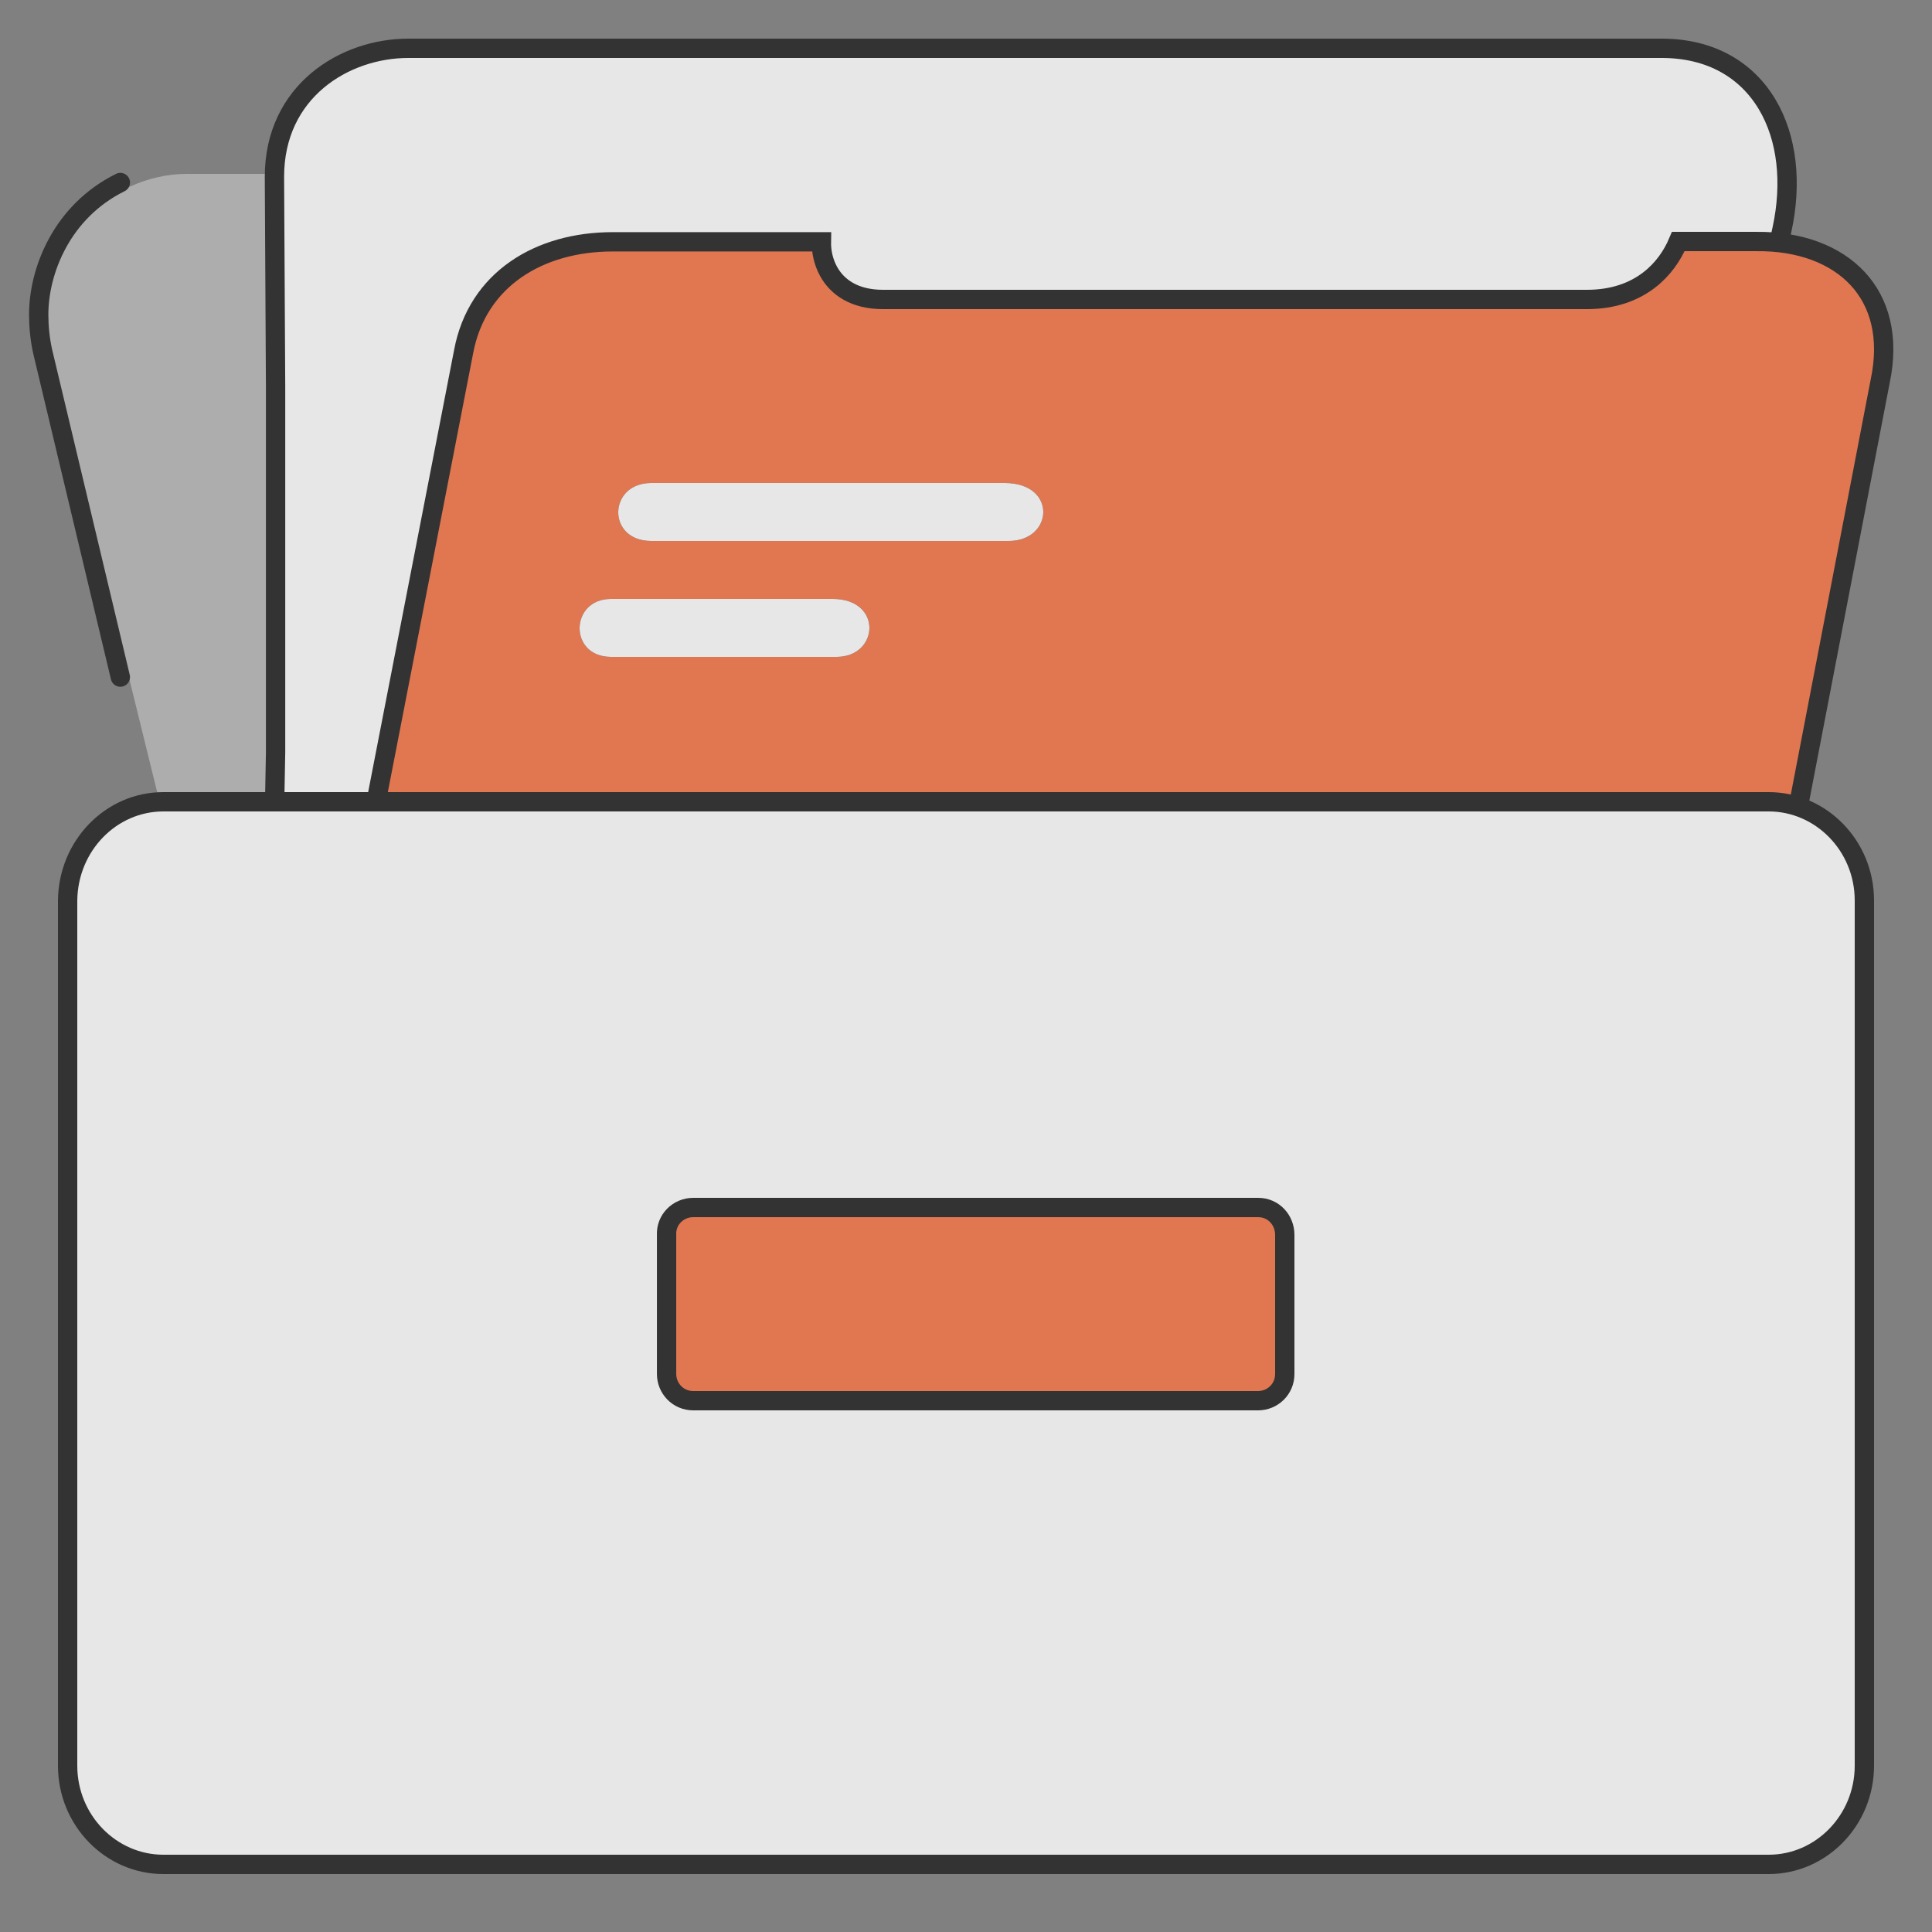
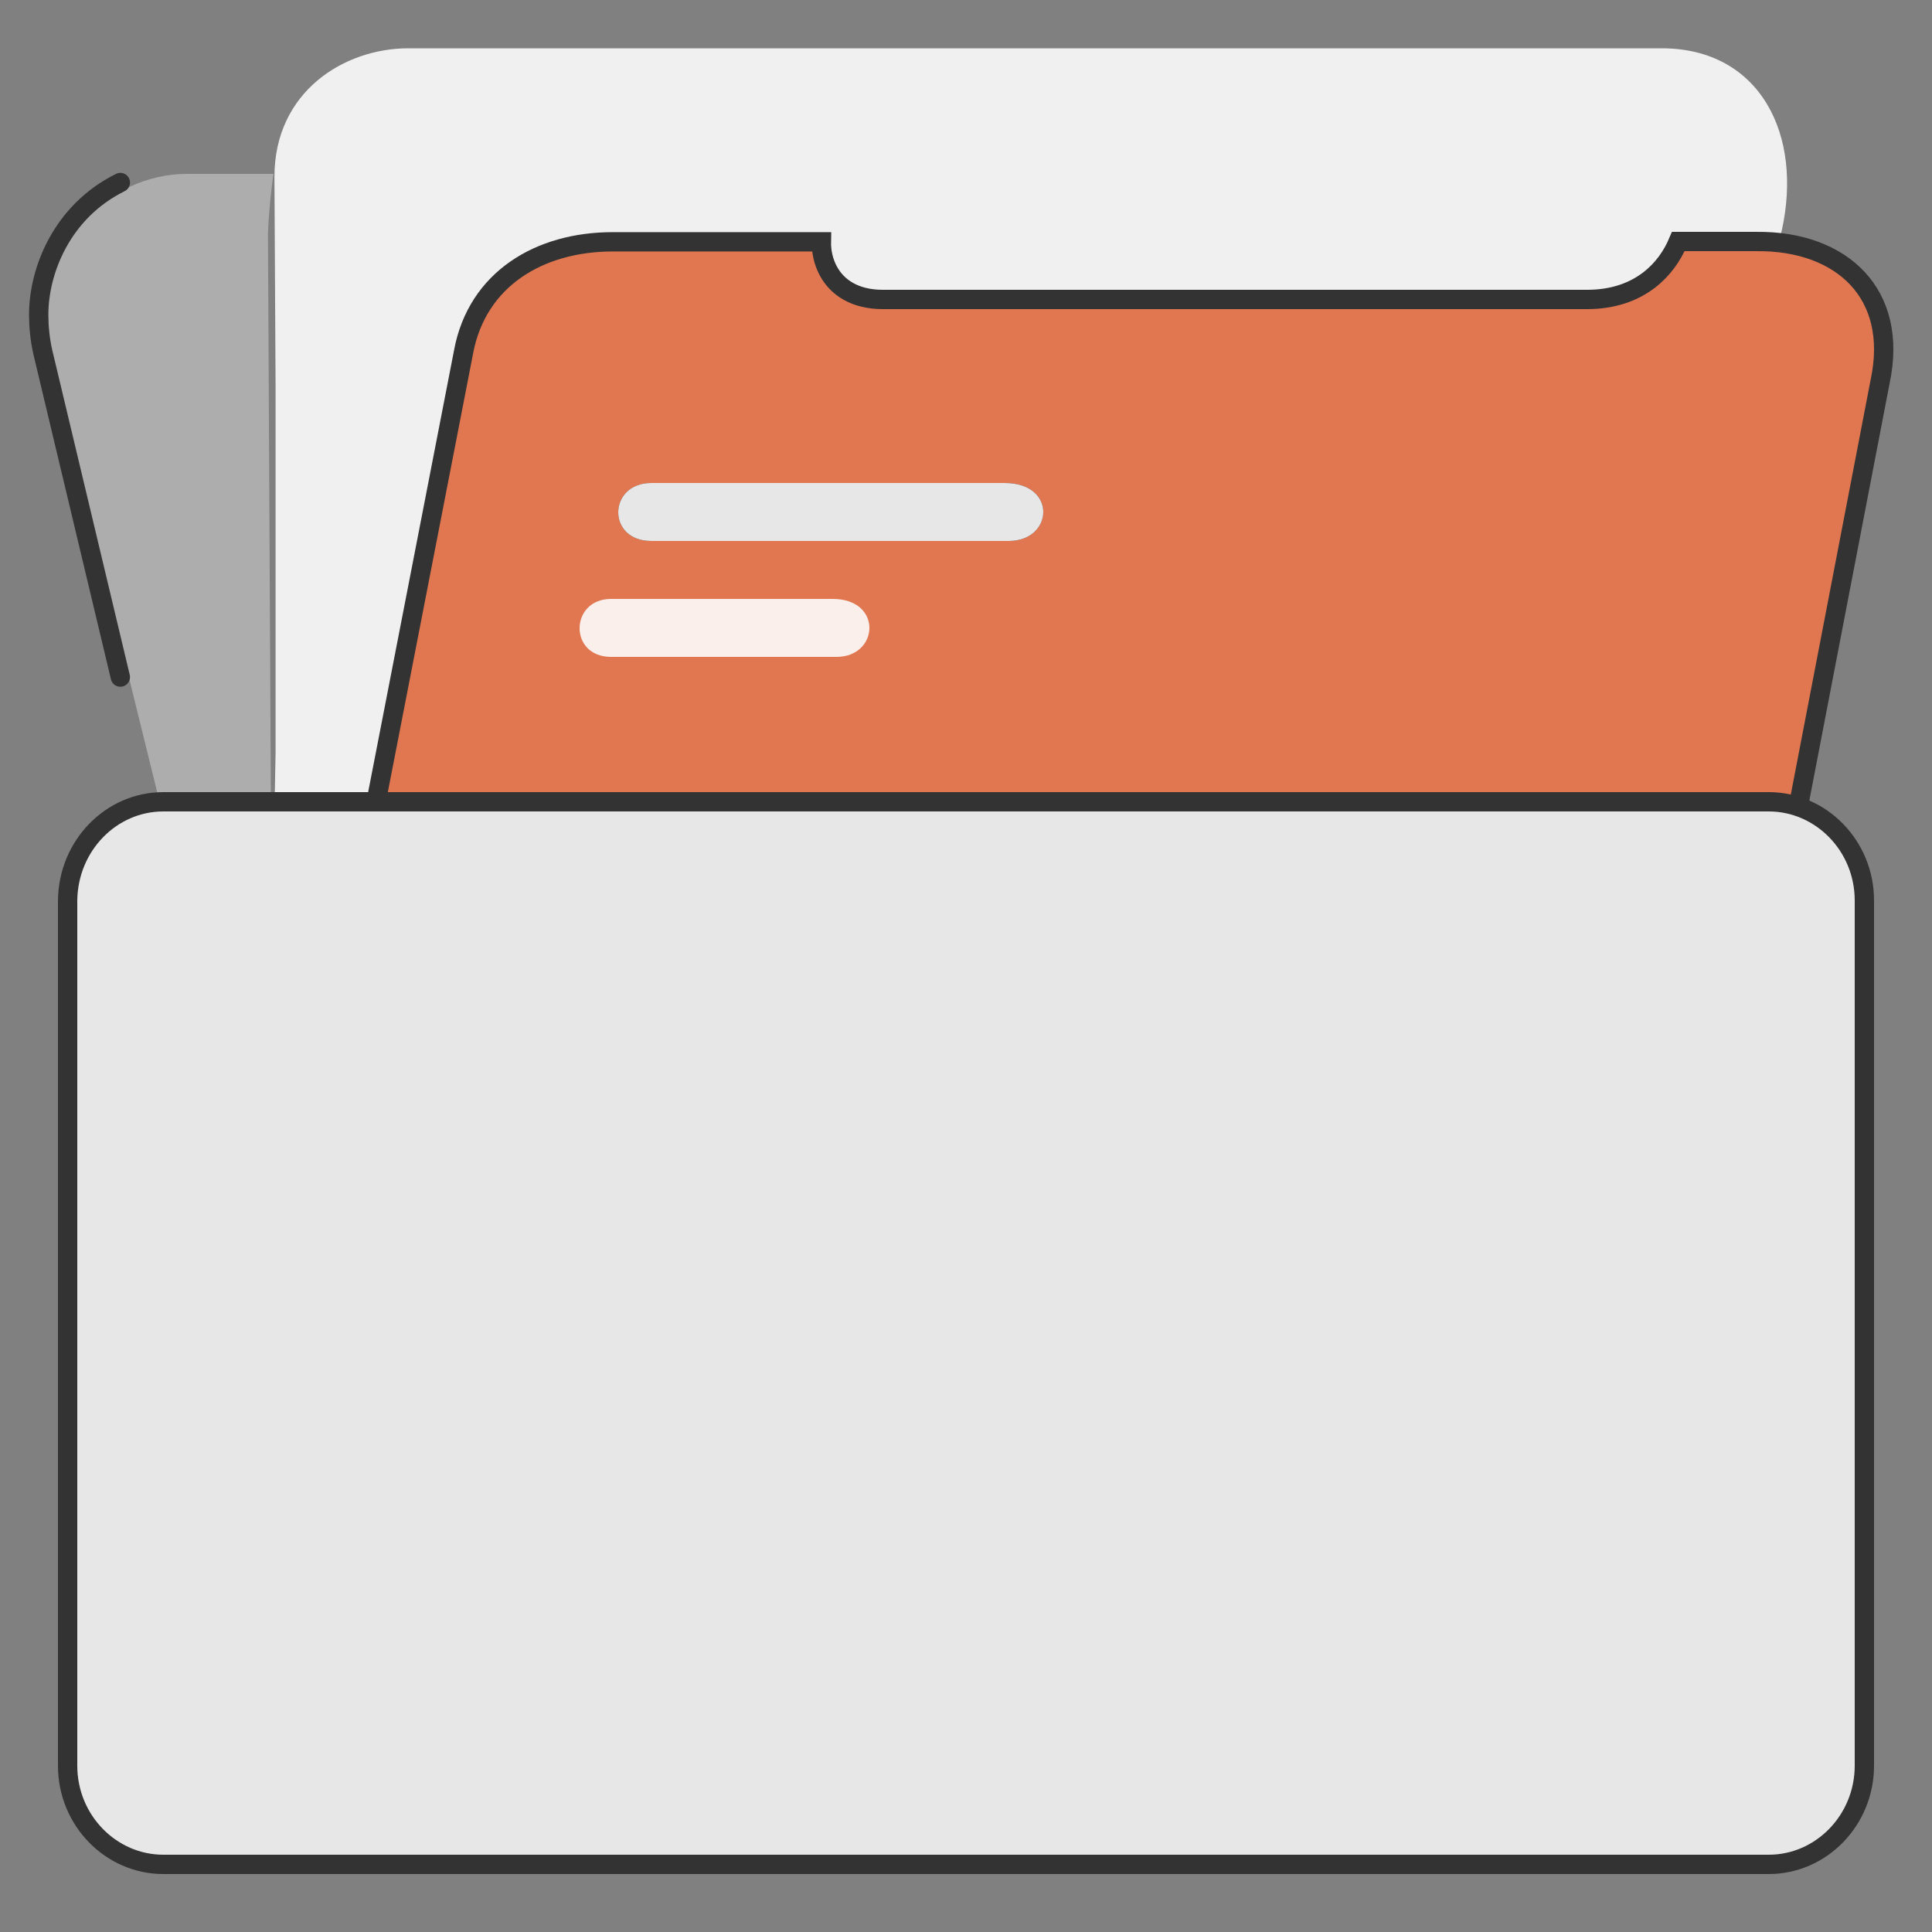
<svg xmlns="http://www.w3.org/2000/svg" width="100" height="100" viewBox="0 0 100 100" fill="none">
  <rect x="0" y="0" width="100" height="100" fill="#808080" stroke="none" />
  <path fill-rule="evenodd" clip-rule="evenodd" d="M14.104 57.776L13.869 12.072C13.929 10.525 14.155 9 14.155 9L9.643 9.001C5.772 9.001 1.366 12.604 2.587 18.471L11.631 55.196C12.346 58.544 11.603 63.12 19.821 62.997C19.881 62.997 19.94 62.997 20 62.997C19.94 62.967 19.851 62.967 19.791 62.936C19.613 62.905 18.749 62.721 18.571 62.69C16.308 62.137 14.104 60.295 14.104 57.776Z" fill="#ADADAD" />
-   <path d="M19.632 63.377C19.633 63.377 19.635 63.376 19.637 63.376C19.659 63.37 19.699 63.363 19.764 63.354C20.028 63.318 20.517 63.286 21.221 63.257C22.616 63.201 24.776 63.166 27.461 63.147C32.829 63.108 40.272 63.134 47.838 63.185C59.783 63.267 72.041 63.412 76.89 63.47C78.18 63.485 78.946 63.495 79.042 63.495H79.413L79.521 63.139L79.042 62.995C79.521 63.139 79.521 63.139 79.521 63.139L79.521 63.138L79.522 63.135L79.525 63.125L79.538 63.083L79.587 62.919C79.63 62.773 79.694 62.556 79.778 62.268C79.947 61.692 80.195 60.833 80.516 59.701C81.156 57.436 82.083 54.079 83.231 49.706C85.526 40.958 88.704 28.143 92.237 11.869C92.755 9.48 92.513 7.152 91.466 5.4C90.407 3.625 88.555 2.5 86.01 2.5H21.134C17.829 2.5 14.205 4.728 14.205 9.153L14.205 9.156L14.264 20.028V20.029V38.943L13.956 55.39L13.955 55.45L13.968 55.507C14.128 56.236 14.016 57.049 13.846 57.935C13.822 58.059 13.797 58.185 13.772 58.312C13.624 59.052 13.466 59.846 13.507 60.554C13.532 60.986 13.63 61.416 13.862 61.811C14.096 62.209 14.447 62.54 14.93 62.798C15.873 63.302 17.338 63.541 19.532 63.494L19.611 62.871C19.688 62.859 19.788 62.846 19.909 62.835C19.917 62.871 19.921 62.911 19.92 62.955C19.913 63.178 19.767 63.296 19.729 63.324C19.687 63.355 19.65 63.371 19.632 63.377ZM19.632 63.377C19.624 63.379 19.621 63.38 19.621 63.38C19.621 63.38 19.625 63.379 19.632 63.377Z" fill="#333333" />
  <path d="M19.632 63.377C19.633 63.377 19.635 63.376 19.637 63.376C19.659 63.37 19.699 63.363 19.764 63.354C20.028 63.318 20.517 63.286 21.221 63.257C22.616 63.201 24.776 63.166 27.461 63.147C32.829 63.108 40.272 63.134 47.838 63.185C59.783 63.267 72.041 63.412 76.89 63.47C78.18 63.485 78.946 63.495 79.042 63.495H79.413L79.521 63.139L79.042 62.995C79.521 63.139 79.521 63.139 79.521 63.139L79.521 63.138L79.522 63.135L79.525 63.125L79.538 63.083L79.587 62.919C79.63 62.773 79.694 62.556 79.778 62.268C79.947 61.692 80.195 60.833 80.516 59.701C81.156 57.436 82.083 54.079 83.231 49.706C85.526 40.958 88.704 28.143 92.237 11.869C92.755 9.48 92.513 7.152 91.466 5.4C90.407 3.625 88.555 2.5 86.01 2.5H21.134C17.829 2.5 14.205 4.728 14.205 9.153L14.205 9.156L14.264 20.028V20.029V38.943L13.956 55.39L13.955 55.45L13.968 55.507C14.128 56.236 14.016 57.049 13.846 57.935C13.822 58.059 13.797 58.185 13.772 58.312C13.624 59.052 13.466 59.846 13.507 60.554C13.532 60.986 13.63 61.416 13.862 61.811C14.096 62.209 14.447 62.54 14.93 62.798C15.873 63.302 17.338 63.541 19.532 63.494L19.611 62.871C19.688 62.859 19.788 62.846 19.909 62.835C19.917 62.871 19.921 62.911 19.92 62.955C19.913 63.178 19.767 63.296 19.729 63.324C19.687 63.355 19.65 63.371 19.632 63.377ZM19.632 63.377C19.624 63.379 19.621 63.38 19.621 63.38C19.621 63.38 19.625 63.379 19.632 63.377Z" fill="white" fill-opacity="0.88" />
-   <path d="M19.632 63.377C19.633 63.377 19.635 63.376 19.637 63.376C19.659 63.37 19.699 63.363 19.764 63.354C20.028 63.318 20.517 63.286 21.221 63.257C22.616 63.201 24.776 63.166 27.461 63.147C32.829 63.108 40.272 63.134 47.838 63.185C59.783 63.267 72.041 63.412 76.89 63.47C78.18 63.485 78.946 63.495 79.042 63.495H79.413L79.521 63.139L79.042 62.995C79.521 63.139 79.521 63.139 79.521 63.139L79.521 63.138L79.522 63.135L79.525 63.125L79.538 63.083L79.587 62.919C79.63 62.773 79.694 62.556 79.778 62.268C79.947 61.692 80.195 60.833 80.516 59.701C81.156 57.436 82.083 54.079 83.231 49.706C85.526 40.958 88.704 28.143 92.237 11.869C92.755 9.48 92.513 7.152 91.466 5.4C90.407 3.625 88.555 2.5 86.01 2.5H21.134C17.829 2.5 14.205 4.728 14.205 9.153L14.205 9.156L14.264 20.028V20.029V38.943L13.956 55.39L13.955 55.45L13.968 55.507C14.128 56.236 14.016 57.049 13.846 57.935C13.822 58.059 13.797 58.185 13.772 58.312C13.624 59.052 13.466 59.846 13.507 60.554C13.532 60.986 13.63 61.416 13.862 61.811C14.096 62.209 14.447 62.54 14.93 62.798C15.873 63.302 17.338 63.541 19.532 63.494L19.611 62.871C19.688 62.859 19.788 62.846 19.909 62.835C19.917 62.871 19.921 62.911 19.92 62.955C19.913 63.178 19.767 63.296 19.729 63.324C19.687 63.355 19.65 63.371 19.632 63.377ZM19.632 63.377C19.624 63.379 19.621 63.38 19.621 63.38C19.621 63.38 19.625 63.379 19.632 63.377Z" stroke="#333333" />
  <path d="M6.229 35.046L2.216 18.227C2.064 17.558 2.003 16.89 2.003 16.282C2.003 14.034 3.184 10.954 6.229 9.447" stroke="#333333" stroke-linecap="round" stroke-linejoin="round" />
  <path d="M42.515 12.516C42.506 12.983 42.606 13.538 42.885 14.044C43.336 14.864 44.225 15.5 45.699 15.5H82.147C83.492 15.5 84.561 15.111 85.371 14.484C86.071 13.943 86.558 13.239 86.869 12.501L90.905 12.501L90.91 12.501C93.175 12.475 95.009 13.188 96.152 14.42C97.286 15.642 97.806 17.444 97.315 19.748L97.315 19.748L97.313 19.758L90.334 56.021C90.334 56.023 90.333 56.024 90.333 56.025C89.966 57.798 88.846 59.419 87.337 60.601C85.828 61.784 83.962 62.5 82.147 62.5H21.919C20.131 62.5 18.641 61.795 17.683 60.671C16.727 59.549 16.272 57.978 16.613 56.186C16.613 56.186 16.613 56.185 16.613 56.185L23.997 18.2L23.997 18.2L23.997 18.197C24.703 14.452 27.911 12.516 31.715 12.516H42.515Z" fill="#E07751" stroke="#333333" />
-   <path fill-rule="evenodd" clip-rule="evenodd" d="M43.098 31L31.626 31C29.492 31 29.424 34 31.627 34H43.298C45.501 34 45.701 31 43.098 31Z" fill="#333333" />
  <path fill-rule="evenodd" clip-rule="evenodd" d="M43.098 31L31.626 31C29.492 31 29.424 34 31.627 34H43.298C45.501 34 45.701 31 43.098 31Z" fill="white" fill-opacity="0.88" />
  <path fill-rule="evenodd" clip-rule="evenodd" d="M52.002 25L33.708 25C31.467 25 31.395 28 33.708 28H52.213C54.526 28 54.736 25 52.002 25Z" fill="#333333" />
  <path fill-rule="evenodd" clip-rule="evenodd" d="M52.002 25L33.708 25C31.467 25 31.395 28 33.708 28H52.213C54.526 28 54.736 25 52.002 25Z" fill="white" fill-opacity="0.88" />
  <path d="M8.452 41.5H91.549C94.248 41.5 96.5 43.768 96.5 46.609V91.391C96.5 94.204 94.275 96.5 91.549 96.5H8.452C5.752 96.5 3.5 94.232 3.5 91.391V46.612C3.53 43.763 5.757 41.5 8.452 41.5Z" fill="#333333" />
  <path d="M8.452 41.5H91.549C94.248 41.5 96.5 43.768 96.5 46.609V91.391C96.5 94.204 94.275 96.5 91.549 96.5H8.452C5.752 96.5 3.5 94.232 3.5 91.391V46.612C3.53 43.763 5.757 41.5 8.452 41.5Z" fill="white" fill-opacity="0.88" />
  <path d="M8.452 41.5H91.549C94.248 41.5 96.5 43.768 96.5 46.609V91.391C96.5 94.204 94.275 96.5 91.549 96.5H8.452C5.752 96.5 3.5 94.232 3.5 91.391V46.612C3.53 43.763 5.757 41.5 8.452 41.5Z" stroke="#333333" />
-   <path d="M65.118 62.5H35.884C35.111 62.5 34.459 63.124 34.502 63.932V71.117C34.502 71.855 35.086 72.5 35.884 72.5H65.118C65.857 72.5 66.5 71.914 66.5 71.117V63.917C66.5 63.157 65.928 62.5 65.118 62.5Z" fill="#E07751" stroke="#333333" />
</svg>